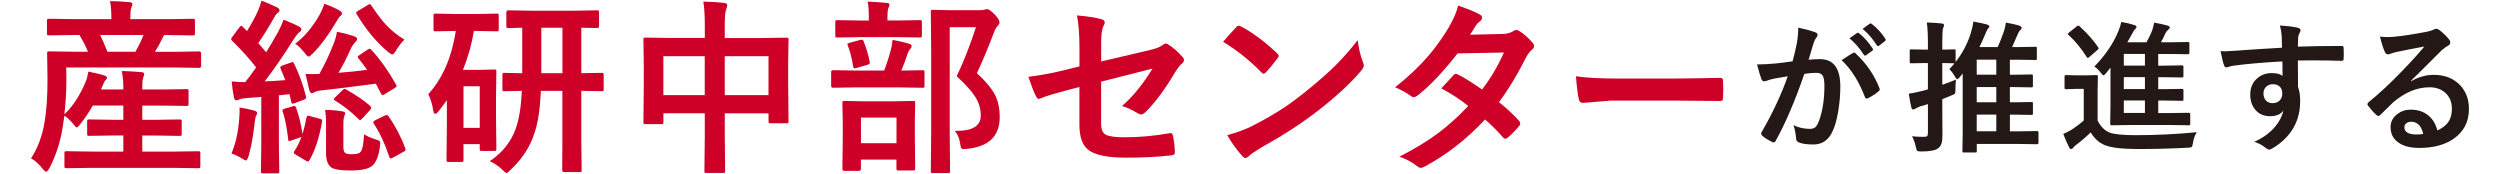
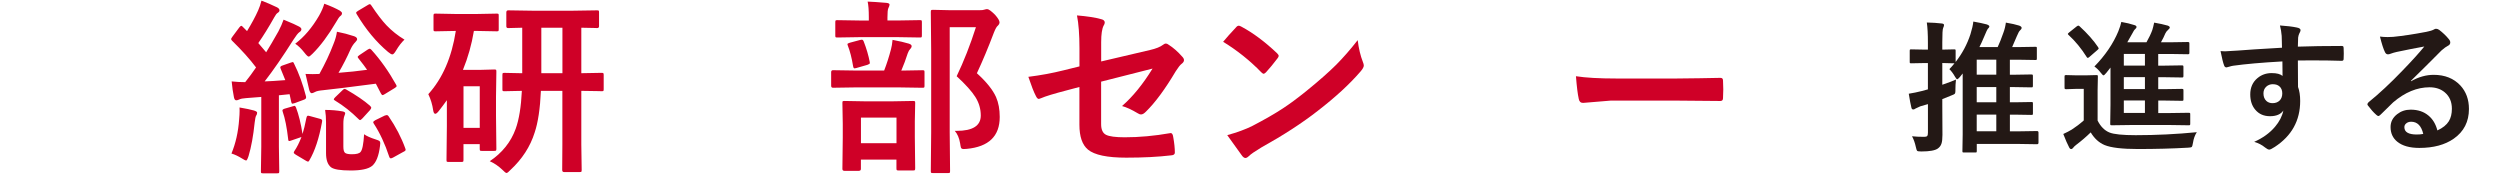
<svg xmlns="http://www.w3.org/2000/svg" id="_レイヤー_1" data-name="レイヤー 1" viewBox="0 0 1020 71">
  <defs>
    <style>
      .cls-1 {
        fill: #cf0027;
      }

      .cls-2 {
        fill: #231815;
      }
    </style>
  </defs>
  <g>
-     <path class="cls-1" d="M37.57,68.48l-10.4.15c-.45,0-.71-.06-.78-.19-.07-.1-.11-.34-.11-.71v-5.22c0-.37.04-.6.13-.69.09-.09.34-.13.76-.13l10.4.15h12.75v-6.56h-4.06l-9.84.15c-.4,0-.65-.05-.75-.15-.07-.1-.11-.33-.11-.71v-5.03c0-.4.06-.63.19-.71.07-.07.3-.11.67-.11l9.84.15h4.06v-5.81h-12.45c-1.34,2.41-3.07,4.96-5.18,7.64-.67.87-1.13,1.3-1.38,1.3-.22,0-.61-.36-1.16-1.08-1.07-1.44-2.36-2.68-3.88-3.73l-.71,4.81c-.89,5.81-2.7,11.36-5.4,16.62-.6.97-1.03,1.45-1.3,1.45s-.68-.31-1.23-.93c-1.64-2.11-3.29-3.63-4.96-4.55,2.76-4.2,4.61-9.19,5.55-14.98.77-4.57,1.16-10.34,1.16-17.29l-.15-10.55c0-.4.05-.63.15-.71.1-.07.34-.11.71-.11l10.14.15h5.66c-.94-2.29-2.1-4.56-3.47-6.82h-2.12l-10.21.15c-.45,0-.72-.05-.82-.15-.07-.1-.11-.32-.11-.67v-5.07c0-.42.06-.68.19-.78.1-.07.35-.11.75-.11l10.21.15h15.13v-.67c0-2.73-.19-4.96-.56-6.67,2.51,0,5.16.14,7.94.41.82.07,1.23.32,1.23.75,0,.25-.15.73-.45,1.45-.27.57-.41,1.9-.41,3.99v.75h15.21l10.32-.15c.4,0,.63.06.71.19.07.1.11.33.11.71v5.07c0,.4-.05.63-.15.71-.1.07-.32.11-.67.11l-10.4-.15h-1.3c-.3.37-.55.81-.75,1.3-.99,2.06-2.01,3.9-3.06,5.52h8.01l10.06-.15c.52,0,.78.27.78.82v5.07c0,.55-.26.82-.78.82l-10.14-.15H27.02l.07,4.81c0,4.75-.27,9.52-.82,14.31,3.55-3.4,6.47-7.9,8.76-13.49.42-.99.76-2.31,1.01-3.95,3.18.62,5.38,1.16,6.6,1.6.67.22,1.01.52,1.01.89,0,.27-.17.58-.52.93-.4.37-.88,1.28-1.45,2.72l-.45,1.15h9.09v-.82c0-2.39-.21-4.62-.63-6.71,2.71.07,5.35.22,7.94.45.82.07,1.23.32,1.23.75,0,.32-.15.83-.45,1.53-.25.7-.37,2.03-.37,3.99v.82h8.16l9.91-.15c.4,0,.63.05.71.15.07.1.11.32.11.67v5.22c0,.37-.04.6-.13.69-.09.09-.32.13-.69.13l-9.91-.15h-8.16v5.81h5.4l9.84-.15c.4,0,.65.05.75.15.07.1.11.32.11.67v5.03c0,.4-.04.64-.13.73s-.33.13-.73.13l-9.84-.15h-5.4v6.56h12.41l10.47-.15c.4,0,.63.05.71.15.07.1.11.32.11.67v5.22c0,.42-.05.68-.15.78-.1.07-.32.11-.67.11l-10.47-.15h-32.87ZM58.55,14.29h-17.7c1.02,2.01,2.01,4.29,2.98,6.82h11.44c1.27-2.26,2.36-4.53,3.28-6.82Z" />
    <path class="cls-1" d="M118.74,25.51c.35-.12.58-.19.71-.19.17,0,.35.21.52.63,1.99,3.98,3.62,8.44,4.88,13.38.02.17.04.32.04.45,0,.4-.32.71-.97.93l-3.73,1.38c-.45.15-.75.22-.89.22-.22,0-.39-.25-.48-.75l-.67-3.13-4.36.45v20.98l.15,9.99c0,.4-.05.65-.15.75-.1.07-.34.11-.71.11h-5.81c-.4,0-.63-.05-.71-.15s-.11-.33-.11-.71l.15-9.99v-20.31l-6.19.48c-1.27.07-2.24.27-2.91.6-.4.2-.77.3-1.12.3-.45,0-.76-.41-.93-1.23-.4-1.94-.71-4.1-.93-6.48,1.84.2,3.68.3,5.52.3,1.54-1.91,3.02-3.91,4.43-6-2.51-3.35-5.78-6.99-9.8-10.92-.25-.25-.37-.48-.37-.71,0-.12.19-.45.56-.97l2.8-3.76c.35-.42.61-.63.78-.63s.37.14.6.41c1.14,1.17,1.73,1.75,1.75,1.75,1.91-3.13,3.42-5.93,4.51-8.39.55-1.22,1.01-2.56,1.38-4.03,1.96.72,4.07,1.63,6.34,2.72.67.35,1.01.76,1.01,1.23,0,.4-.24.73-.71,1.01-.45.27-.92.88-1.42,1.83-2.29,4.08-4.46,7.58-6.52,10.51l3.21,3.76c1.22-1.94,2.88-4.77,4.99-8.5.92-1.76,1.63-3.37,2.12-4.81,3.33,1.37,5.44,2.31,6.34,2.83.62.35.93.71.93,1.08,0,.47-.29.88-.86,1.23-.52.35-1.3,1.34-2.35,2.98-4.37,6.91-8.3,12.6-11.78,17.07,1.84-.05,4.65-.22,8.42-.52-.72-1.84-1.35-3.39-1.9-4.66-.1-.22-.15-.4-.15-.52,0-.32.3-.58.89-.78l3.5-1.23ZM94.44,62.63c1.71-4.12,2.76-8.76,3.13-13.9.12-1.34.19-2.51.19-3.5,0-.42-.01-.88-.04-1.38,2.66.45,4.62.86,5.89,1.23.87.27,1.3.57,1.3.89,0,.45-.12.83-.37,1.16-.25.37-.46,1.32-.63,2.83-.57,5.49-1.4,10.06-2.5,13.71-.4,1.22-.73,1.83-1.01,1.83-.22,0-.81-.3-1.75-.89-1.49-.92-2.89-1.58-4.21-1.97ZM125.04,48.06c.1-.57.32-.86.67-.86.17,0,.41.05.71.15l4.21,1.15c.55.15.82.4.82.75,0,.13-.02.31-.07.56-1.19,6.61-2.92,11.83-5.18,15.65-.15.32-.32.48-.52.48s-.53-.15-1.01-.45l-3.95-2.35c-.57-.35-.86-.63-.86-.86,0-.15.07-.35.22-.6,1.07-1.57,2.04-3.49,2.91-5.78l-4.14,1.42c-.4.15-.68.22-.86.22-.25,0-.39-.25-.41-.75-.55-4.8-1.29-8.54-2.24-11.22-.07-.25-.11-.42-.11-.52,0-.27.3-.51.89-.71l3.35-.97c.32-.12.56-.19.71-.19.2,0,.4.24.6.71,1.09,2.86,1.98,6.45,2.65,10.77.5-1.51,1.03-3.73,1.6-6.63ZM132.3,1.51c2.68.99,4.82,1.95,6.41,2.87.55.37.82.71.82,1.01,0,.47-.22.86-.67,1.15-.4.3-.98,1.13-1.75,2.5-3.21,5.44-6.41,9.74-9.62,12.9-.77.77-1.28,1.15-1.53,1.15-.35,0-.93-.53-1.75-1.6-1.29-1.64-2.55-2.86-3.76-3.65,3.68-2.78,6.92-6.6,9.73-11.44,1.02-1.81,1.73-3.44,2.12-4.88ZM151.54,20.33c3.73,4.12,7.08,8.86,10.06,14.2.15.27.22.47.22.6,0,.2-.25.46-.75.78l-4.14,2.53c-.42.25-.7.37-.82.37-.22,0-.46-.24-.71-.71l-2.05-3.95c-11.28,1.47-18.45,2.35-21.5,2.65-1.66.15-2.76.39-3.28.71-.65.35-1.11.52-1.38.52-.42,0-.76-.43-1.01-1.3-.8-3.35-1.3-5.54-1.53-6.56,1.04.05,2.01.07,2.91.07s1.84-.02,2.76-.07c2.34-4.22,4.24-8.26,5.7-12.11.77-1.84,1.25-3.54,1.45-5.11,2.43.47,4.77,1.08,7.01,1.83.82.3,1.23.7,1.23,1.19,0,.32-.22.71-.67,1.15-.75.75-1.39,1.69-1.94,2.83-1.54,3.48-3.21,6.73-4.99,9.76,4.03-.3,7.91-.71,11.67-1.23-.75-1.09-1.94-2.67-3.58-4.73-.17-.22-.26-.4-.26-.52,0-.17.24-.42.71-.75l3.35-2.24c.42-.25.71-.37.86-.37s.37.15.67.45ZM132.64,44.85c2.56,0,4.93.2,7.12.6.72.15,1.08.4,1.08.75,0,.17-.1.51-.3,1.01-.3.72-.45,1.84-.45,3.35v9.24c0,1.39.25,2.26.75,2.61.5.35,1.42.52,2.76.52,1.84,0,3.01-.31,3.5-.93.72-.77,1.21-3.18,1.45-7.23.99.72,2.57,1.43,4.73,2.12.84.27,1.35.48,1.53.63.22.17.34.47.34.89,0,.22-.04.61-.11,1.16-.5,4.07-1.59,6.79-3.28,8.16-1.54,1.22-4.43,1.83-8.68,1.83s-6.82-.44-8.01-1.3c-1.37-1.07-2.05-2.99-2.05-5.78v-12.67c0-1.66-.12-3.32-.37-4.96ZM141.25,36.51c4.12,2.36,7.33,4.55,9.62,6.56.4.35.6.66.6.93,0,.17-.17.48-.52.93l-3.06,3.35c-.45.47-.78.71-1.01.71-.15,0-.35-.14-.6-.41-3.01-2.98-6.14-5.45-9.39-7.42-.47-.27-.71-.47-.71-.6,0-.2.19-.48.56-.86l2.98-2.87c.37-.37.65-.56.82-.56.15,0,.39.07.71.22ZM165.03,16.16c-1.19,1.12-2.34,2.6-3.43,4.44-.62,1.07-1.13,1.6-1.53,1.6-.35,0-.93-.33-1.75-1.01-4.82-4.05-9.07-9.17-12.75-15.35-.17-.27-.26-.48-.26-.63,0-.22.27-.5.82-.82l3.95-2.35c.35-.22.61-.34.78-.34.22,0,.45.19.67.56,2.29,3.45,4.34,6.14,6.15,8.05,2.14,2.24,4.58,4.19,7.34,5.85ZM158.54,47.43c2.93,4.27,5.2,8.65,6.82,13.12.1.25.15.43.15.56,0,.3-.34.6-1.01.89l-4.17,2.31c-.4.2-.68.3-.86.3-.3,0-.52-.22-.67-.67-1.71-5.19-3.8-9.68-6.26-13.45-.17-.25-.26-.45-.26-.6,0-.27.29-.56.86-.86l3.88-1.9c.37-.12.65-.19.82-.19.22,0,.46.16.71.48Z" />
    <path class="cls-1" d="M194.88,12.62h-1.53c-.92,5.57-2.41,10.86-4.47,15.88h7.3l5.48-.15c.4,0,.65.05.75.15.07.1.11.33.11.71l-.15,10.29v7.64l.15,13.53c0,.4-.04.65-.13.75-.09.1-.33.15-.73.15h-5.11c-.4,0-.63-.05-.71-.15-.07-.12-.11-.37-.11-.75v-1.86h-6.63v6.41c0,.4-.05.64-.15.73-.1.09-.36.13-.78.13h-5.11c-.42,0-.68-.05-.78-.15-.07-.1-.11-.34-.11-.71l.15-13.79v-10.55c-1.04,1.47-2.16,2.96-3.35,4.47-.57.72-1.03,1.08-1.38,1.08-.42,0-.71-.48-.86-1.45-.32-2.29-.98-4.47-1.98-6.56,5.81-6.41,9.55-15.01,11.22-25.79h-.45l-7.79.15c-.4,0-.65-.05-.75-.15-.07-.1-.11-.32-.11-.67v-5.59c0-.4.06-.63.19-.71.07-.07.3-.11.67-.11l7.79.15h9.35l7.79-.15c.4,0,.63.05.71.15s.11.32.11.67v5.59c0,.4-.05.63-.15.71-.1.07-.32.11-.67.11l-7.79-.15ZM195.74,35.2h-6.63v16.96h6.63v-16.96ZM199.84,65.76c5.09-3.43,8.61-7.83,10.55-13.19,1.37-3.78,2.21-8.94,2.53-15.5-2.01.02-3.83.06-5.44.11-1.09.03-1.65.04-1.68.04-.4,0-.63-.05-.71-.15s-.11-.32-.11-.67v-5.74c0-.45.05-.72.15-.82.1-.07.32-.11.67-.11l7.27.15V11.31c-1.59.03-3.04.06-4.36.11-.89.02-1.35.04-1.38.04-.5,0-.75-.25-.75-.75v-5.63c0-.57.25-.86.75-.86l9.69.15h16.88l9.69-.15c.4,0,.63.05.71.15.07.1.11.34.11.71v5.63c0,.5-.27.75-.82.75-.07,0-.36-.01-.86-.04-1.71-.05-3.57-.09-5.55-.11v18.56l8.31-.15c.4,0,.63.06.71.19.07.1.11.35.11.75v5.74c0,.37-.04.6-.13.69-.09.09-.32.13-.69.13-.1,0-.46-.01-1.08-.04-2.16-.05-4.57-.09-7.23-.11v21.91l.15,10.36c0,.4-.05.65-.15.75-.1.07-.34.11-.71.11h-6.34c-.5,0-.75-.29-.75-.86l.07-10.36v-21.91h-8.76c-.32,7.25-1.17,12.91-2.53,16.96-1.81,5.79-5.12,10.89-9.91,15.32-.75.82-1.28,1.23-1.6,1.23-.27,0-.86-.46-1.75-1.38-1.54-1.47-3.23-2.61-5.07-3.43ZM220.86,29.87h8.61V11.31h-8.61v18.56Z" />
-     <path class="cls-1" d="M286.94.65c3.4.07,6.22.25,8.46.52.87.1,1.3.41,1.3.93s-.12,1.01-.37,1.53c-.42.97-.63,3.02-.63,6.15v5.74h14.8l10.36-.15c.42,0,.67.05.75.15s.11.33.11.71l-.15,9.47v8.83l.15,14.91c0,.37-.04.61-.13.71-.09.1-.32.15-.69.15h-6.48c-.42,0-.67-.06-.75-.19-.07-.07-.11-.3-.11-.67v-3.21h-17.85v9.39l.15,14.12c0,.4-.05.63-.15.71-.1.07-.32.11-.67.11h-6.82c-.4,0-.63-.05-.71-.15s-.11-.32-.11-.67l.15-13.98v-9.54h-16.88v3.5c0,.45-.05.72-.15.82-.1.07-.34.11-.71.11h-6.48c-.4,0-.63-.06-.71-.19-.07-.1-.11-.35-.11-.75l.15-14.95v-7.86l-.15-10.7c0-.42.05-.67.15-.75.1-.07.34-.11.71-.11l10.36.15h13.83v-5.11c0-4.07-.2-7.33-.6-9.76ZM270.65,22.94v15.88h16.88v-15.88h-16.88ZM313.55,22.94h-17.85v15.88h17.85v-15.88Z" />
    <path class="cls-1" d="M349.66,35.65l-9.8.15c-.5,0-.75-.27-.75-.82v-5.52c0-.55.25-.82.75-.82l9.8.15h11.07c1.07-2.73,2-5.64,2.8-8.72.27-.94.48-2.21.63-3.8,2.81.52,5.02,1.03,6.63,1.53.77.25,1.16.58,1.16,1.01,0,.4-.2.8-.6,1.19-.37.37-.71.97-1.01,1.79-.75,2.36-1.62,4.7-2.61,7.01l8.61-.15c.42,0,.67.05.75.15s.11.32.11.67v5.52c0,.4-.05.63-.15.71-.1.07-.34.11-.71.11l-9.69-.15h-16.99ZM351.01,15.15l-9.35.15c-.42,0-.67-.05-.75-.15s-.11-.32-.11-.67v-5.37c0-.42.05-.68.15-.78.1-.07.34-.11.71-.11l9.35.15h3.47v-1.38c0-2.83-.16-4.94-.48-6.34,1.61.05,4.19.22,7.71.52.82.1,1.23.34,1.23.71,0,.3-.17.81-.52,1.53-.22.47-.34,1.69-.34,3.65v1.3h3.91l9.32-.15c.4,0,.63.05.71.15s.11.35.11.75v5.37c0,.4-.05.63-.15.71-.1.07-.32.11-.67.11l-9.32-.15h-14.98ZM350.45,69.71h-5.89c-.57,0-.86-.26-.86-.78l.15-12.86v-5.52l-.15-8.54c0-.4.05-.63.15-.71.1-.07.34-.11.71-.11l8.46.15h10.99l8.46-.15c.45,0,.72.05.82.15.07.1.11.32.11.67l-.15,7.49v6.3l.15,12.82c0,.45-.06.72-.19.82-.1.07-.35.11-.75.11h-5.85c-.42,0-.67-.06-.75-.19-.07-.1-.11-.35-.11-.75v-3.5h-14.5v3.8c0,.52-.27.78-.82.78ZM345.9,18.58c-.1-.25-.15-.43-.15-.56,0-.2.34-.4,1.01-.6l4.17-1.12c.32-.07.56-.11.71-.11.3,0,.55.24.75.71,1.14,2.93,1.96,5.73,2.46,8.39.02.2.04.35.04.45,0,.25-.32.48-.97.71l-4.51,1.3c-.35.1-.6.15-.75.15-.3,0-.5-.31-.6-.93-.55-3.35-1.27-6.15-2.16-8.38ZM351.27,47.99v10.44h14.5v-10.44h-14.5ZM389.54,53.39h.78c6.56,0,9.84-2.09,9.84-6.26,0-2.68-.73-5.19-2.2-7.53-1.44-2.31-3.99-5.14-7.64-8.5,2.91-6.06,5.53-12.73,7.86-20.01h-10.7v42.75l.15,15.95c0,.4-.05.63-.15.71-.1.07-.32.11-.67.11h-6.15c-.42,0-.68-.05-.78-.15-.07-.1-.11-.32-.11-.67l.15-15.88V20.93l-.15-16.06c0-.42.06-.67.19-.75.1-.07.35-.11.75-.11l6.78.15h12.22c.94,0,1.58-.07,1.9-.22.47-.15.86-.22,1.16-.22.6,0,1.66.77,3.21,2.31,1.22,1.39,1.83,2.42,1.83,3.09,0,.47-.24.93-.71,1.38-.45.32-.98,1.27-1.6,2.83-2.29,6.06-4.6,11.58-6.93,16.55,3.9,3.53,6.51,6.78,7.83,9.76.99,2.26,1.49,4.96,1.49,8.09,0,7.83-4.49,12.16-13.45,13.01-.65.05-1.07.07-1.27.07-.55,0-.91-.17-1.08-.52-.1-.25-.22-.87-.37-1.86-.37-2.14-1.09-3.81-2.16-5.03Z" />
    <path class="cls-1" d="M440.42,27.08v-7.34c0-5.59-.34-10.07-1.01-13.45,4.25.35,7.54.86,9.88,1.53.97.22,1.45.68,1.45,1.38,0,.37-.15.78-.45,1.23-.67,1.27-1.01,3.53-1.01,6.78v7.86l19.9-4.66c2.43-.55,4.25-1.28,5.44-2.2.37-.3.72-.45,1.04-.45.35,0,.71.15,1.08.45,1.91,1.19,3.8,2.85,5.66,4.96.45.47.67.93.67,1.38,0,.52-.34,1.03-1.01,1.53-.55.4-1.33,1.39-2.35,2.98-4.32,7.28-8.37,12.77-12.15,16.47-.75.77-1.4,1.16-1.98,1.16-.47,0-.96-.17-1.45-.52-2.46-1.47-4.57-2.43-6.34-2.91,4.37-3.8,8.52-8.89,12.45-15.28l-20.98,5.33v17.33c0,2.24.67,3.69,2.01,4.36,1.32.67,3.85,1.01,7.6,1.01,5.96,0,12.12-.56,18.49-1.68.12-.02.22-.04.3-.04.52,0,.86.52,1.01,1.57.45,2.46.67,4.6.67,6.41,0,.7-.53,1.07-1.6,1.12-5.24.62-11.32.93-18.22.93-7.75,0-12.96-1.09-15.62-3.28-2.34-1.94-3.5-5.33-3.5-10.17v-15.39l-4.88,1.3c-5.47,1.42-9.06,2.51-10.77,3.28-.5.2-.8.3-.89.3-.45,0-.86-.41-1.23-1.23-.8-1.49-1.81-4.09-3.06-7.79,4.97-.62,9.75-1.5,14.35-2.65l6.48-1.6Z" />
-     <path class="cls-1" d="M499.04,17.05c1.27-1.54,3.04-3.53,5.33-5.96.32-.4.68-.6,1.08-.6.22,0,.56.13,1.01.37,4.75,2.53,9.6,6.15,14.57,10.85.45.45.67.81.67,1.08s-.15.6-.45.97c-1.66,2.21-3.24,4.12-4.73,5.74-.42.4-.73.6-.93.6-.25,0-.57-.2-.97-.6-4.65-4.79-9.84-8.94-15.58-12.45ZM500.72,55.14c4.07-1.12,7.52-2.39,10.32-3.8,4.92-2.56,9.01-4.91,12.26-7.04,2.86-1.86,6.09-4.25,9.69-7.16,5.12-4.15,9.18-7.73,12.19-10.73,2.86-2.88,5.78-6.22,8.76-10.03.4,3.35,1.11,6.32,2.12,8.91.25.6.37,1.08.37,1.45,0,.57-.41,1.34-1.23,2.31-4.45,5.19-10.3,10.58-17.55,16.17-6.31,4.94-13.99,9.93-23.03,14.95-2.68,1.61-4.38,2.79-5.11,3.54-.52.5-.98.75-1.38.75s-.83-.27-1.3-.82c-2.36-2.66-4.4-5.49-6.11-8.5Z" />
-     <path class="cls-1" d="M611.56,41.65c3.33,2.68,6.07,5.24,8.24,7.68.3.32.45.68.45,1.08,0,.35-.15.68-.45,1.01-1.57,1.89-3.14,3.49-4.73,4.81-.35.25-.66.37-.93.37-.25,0-.52-.15-.82-.45-2.09-2.43-4.56-4.91-7.42-7.42-7.28,7.85-15.39,14.21-24.34,19.08-.82.45-1.45.67-1.9.67s-.93-.22-1.45-.67c-2.01-1.64-4.43-2.93-7.27-3.88,6.36-3.25,11.74-6.53,16.14-9.84,3.98-3.01,7.96-6.62,11.96-10.84-3.23-2.63-6.9-5.03-10.99-7.19,3.06-3.33,4.73-5.14,5.03-5.44.35-.35.68-.52,1.01-.52.1,0,.35.1.75.3,2.19,1.04,5.47,3.08,9.84,6.11,3.38-4.35,6.36-9.38,8.94-15.09l-18.93.37c-6.09,7.78-11.53,13.5-16.32,17.18-.65.45-1.15.67-1.53.67-.47,0-.88-.17-1.23-.52-1.79-1.29-3.93-2.46-6.41-3.5,5.39-4.27,9.9-8.53,13.53-12.78,2.81-3.23,5.5-6.96,8.09-11.18,2.19-3.73,3.55-6.86,4.1-9.39,4.62,1.61,7.6,2.86,8.94,3.73.55.27.82.68.82,1.23,0,.57-.31,1.08-.93,1.53-.57.37-1.09.91-1.57,1.6-.6,1.04-1.39,2.31-2.39,3.8l13.45-.3c1.64-.05,3.03-.43,4.17-1.15.52-.35.96-.52,1.3-.52s.81.2,1.38.6c1.61.97,3.35,2.52,5.22,4.66.4.42.6.88.6,1.38s-.29.96-.86,1.45c-.97.87-1.73,1.84-2.27,2.91-3.75,7.4-7.49,13.57-11.22,18.49Z" />
+     <path class="cls-1" d="M499.04,17.05c1.27-1.54,3.04-3.53,5.33-5.96.32-.4.68-.6,1.08-.6.22,0,.56.13,1.01.37,4.75,2.53,9.6,6.15,14.57,10.85.45.45.67.81.67,1.08s-.15.6-.45.97c-1.66,2.21-3.24,4.12-4.73,5.74-.42.4-.73.6-.93.6-.25,0-.57-.2-.97-.6-4.65-4.79-9.84-8.94-15.58-12.45ZM500.72,55.14c4.07-1.12,7.52-2.39,10.32-3.8,4.92-2.56,9.01-4.91,12.26-7.04,2.86-1.86,6.09-4.25,9.69-7.16,5.12-4.15,9.18-7.73,12.19-10.73,2.86-2.88,5.78-6.22,8.76-10.03.4,3.35,1.11,6.32,2.12,8.91.25.6.37,1.08.37,1.45,0,.57-.41,1.34-1.23,2.31-4.45,5.19-10.3,10.58-17.55,16.17-6.31,4.94-13.99,9.93-23.03,14.95-2.68,1.61-4.38,2.79-5.11,3.54-.52.5-.98.75-1.38.75s-.83-.27-1.3-.82Z" />
    <path class="cls-1" d="M642.98,31.1c3.97.62,9.47.93,16.47.93h24.6c2.41,0,5.52-.04,9.32-.11,4.84-.07,7.59-.12,8.24-.15h.37c.67,0,1.01.36,1.01,1.08.07,1.17.11,2.37.11,3.62s-.04,2.41-.11,3.58c0,.77-.36,1.15-1.08,1.15h-.3c-7.63-.1-13.3-.15-17.03-.15h-27.47l-11.22.93c-.97,0-1.55-.53-1.75-1.6-.45-2.01-.83-5.11-1.15-9.28Z" />
  </g>
  <g>
-     <path class="cls-2" d="M731.37,25.01c.59-2.1,1.16-4.53,1.73-7.31.4-2.32.59-4.47.59-6.43,2.83.6,5.15,1.24,6.94,1.9.62.19.93.58.93,1.16,0,.32-.13.61-.4.88-.47.6-.86,1.34-1.16,2.21-.28.87-.65,2.1-1.11,3.68-.43,1.45-.76,2.55-.99,3.29,1.42-.17,2.96-.26,4.65-.26,5.53,0,8.3,3.73,8.3,11.19,0,3.49-.31,7-.93,10.51-.57,3.23-1.3,5.79-2.21,7.68-1.64,3.63-4.25,5.44-7.82,5.44-2.74,0-4.75-.29-6.03-.88-.7-.28-1.05-.82-1.05-1.61-.23-2.4-.6-4.19-1.11-5.38,2.15,1,4.38,1.5,6.68,1.5,1.02,0,1.8-.24,2.35-.74.47-.45.92-1.24,1.36-2.35,1.51-4,2.27-8.82,2.27-14.45,0-2.15-.27-3.6-.79-4.33-.49-.66-1.33-.99-2.52-.99-1.28,0-2.91.13-4.87.4-3.8,11.05-7.69,20.14-11.67,27.28-.21.47-.49.71-.85.71-.19,0-.41-.07-.65-.2-1.79-.87-3.13-1.72-4.02-2.55-.3-.3-.45-.58-.45-.85,0-.23.07-.44.23-.65,4.59-7.95,8.13-15.53,10.62-22.74-1.32.21-3.21.54-5.66.99-1.04.21-2.11.52-3.2.93-.27.09-.5.14-.71.14-.55,0-.93-.3-1.16-.91-.55-1.44-1.14-3.43-1.78-5.98,2.13,0,4.68-.13,7.65-.4,2.1-.21,4.38-.5,6.85-.88ZM751.4,24.55c2.17-1.47,3.73-2.46,4.67-2.97.15-.08.28-.11.4-.11.21,0,.44.13.71.4,4.4,4.14,7.61,8.84,9.63,14.11.09.21.14.38.14.51,0,.23-.12.44-.37.65-1.1,1.02-2.55,1.98-4.36,2.89-.21.11-.41.17-.6.17-.38,0-.62-.21-.74-.62-2.38-6.29-5.54-11.29-9.49-15.01ZM754.57,15.63l3.09-2.15c.11-.09.23-.14.34-.14.15,0,.32.08.51.25,1.98,1.53,3.82,3.6,5.52,6.2.11.15.17.29.17.42,0,.17-.11.34-.34.51l-2.44,1.78c-.17.13-.32.2-.45.2-.19,0-.37-.12-.54-.37-1.79-2.76-3.75-4.99-5.86-6.71ZM759.93,11.78l2.89-2.1c.15-.09.27-.14.37-.14.13,0,.3.08.51.25,2.21,1.7,4.04,3.7,5.49,6,.11.17.17.32.17.45,0,.21-.11.4-.34.57l-2.32,1.81c-.17.13-.32.2-.45.2-.19,0-.37-.12-.54-.37-1.62-2.59-3.55-4.82-5.78-6.68Z" />
    <path class="cls-2" d="M795.34,28.21c.62-.62,1.32-1.42,2.1-2.38h-.17s-.5,0-1.44-.03c-1-.04-2.12-.07-3.37-.09v8.87c2.3-.79,4.16-1.5,5.58-2.12-.15,1.38-.23,2.71-.23,3.99v.74c0,.57-.11.94-.34,1.13-.15.15-.59.36-1.3.62l-3.71,1.5v2.83l.06,11.73c0,1.64-.14,2.86-.42,3.65-.27.79-.75,1.43-1.45,1.93-1.11.81-3.37,1.22-6.77,1.22-.95,0-1.51-.09-1.7-.28-.15-.15-.32-.66-.51-1.53-.38-1.74-.9-3.2-1.56-4.39,1.4.15,3.06.23,4.99.23.62,0,1.03-.12,1.22-.37.19-.24.28-.71.28-1.39v-11.59l-3.14.91c-.36.13-.99.43-1.9.88-.34.26-.65.4-.94.4-.4,0-.65-.24-.76-.71-.34-1.38-.7-3.29-1.08-5.72,1.77-.28,3.55-.65,5.32-1.1.68-.15,1.51-.38,2.49-.68v-10.74h-1.05l-5.75.11c-.3,0-.48-.04-.54-.11-.06-.08-.08-.25-.08-.54v-4.42c0-.3.04-.48.11-.54.07-.06.24-.08.51-.08l5.75.11h1.05v-2.86c0-3.46-.15-6.19-.45-8.21,2.32.06,4.35.19,6.09.4.62.06.94.27.94.65,0,.26-.12.67-.37,1.22-.23.45-.34,2.4-.34,5.83v2.97l4.82-.11c.3,0,.48.04.54.11s.08.25.08.51v4.53c2.7-3.46,4.72-7.24,6.06-11.36.64-2.06,1.03-3.77,1.16-5.13,2.25.4,4.08.78,5.49,1.16.7.26,1.05.54,1.05.82s-.23.63-.68,1.05c-.15.15-.6,1.13-1.36,2.95-.77,1.83-1.44,3.3-2.01,4.42h7.45c.74-1.57,1.5-3.48,2.29-5.75.51-1.34.86-2.75,1.05-4.22,2.27.38,4.08.78,5.44,1.22.66.26.99.57.99.91s-.22.69-.65,1.05c-.32.26-.75,1.02-1.27,2.27-.93,2.25-1.58,3.76-1.95,4.53h2.72l6.74-.11c.3,0,.48.04.54.11.06.08.08.25.08.51v4.14c0,.3-.04.48-.11.54s-.25.08-.51.08l-6.74-.11h-3.65v6.12h1.98l6.71-.11c.34,0,.55.05.62.14.06.08.09.25.09.54v3.91c0,.32-.05.52-.14.6-.08.06-.26.08-.57.08l-6.71-.11h-1.98v6.2h2.04l6.71-.11c.3,0,.49.04.57.11.06.08.09.25.09.51v4.02c0,.28-.03.46-.1.52s-.25.1-.55.1l-6.71-.11h-2.04v6.8h4.05l7.02-.11c.4,0,.6.21.6.62v4.14c0,.41-.2.62-.6.62l-7.02-.11h-17.56v2.83c0,.32-.04.51-.11.57s-.25.08-.54.08h-4.59c-.3,0-.48-.04-.54-.11s-.08-.25-.08-.54l.11-6.66v-24.93l-1.11,1.39c-.55.64-.93.96-1.16.96-.17,0-.46-.35-.88-1.05-.66-1.19-1.42-2.21-2.27-3.06ZM806.5,30.47h7.99v-6.12h-7.99v6.12ZM806.5,41.72h7.99v-6.2h-7.99v6.2ZM806.5,53.56h7.99v-6.8h-7.99v6.8Z" />
    <path class="cls-2" d="M896.29,53.95c-.79,1.21-1.31,2.66-1.56,4.36-.15.96-.33,1.52-.54,1.67-.19.15-.73.25-1.61.28-6.29.36-13.05.54-20.28.54-6.46,0-10.99-.54-13.6-1.61-2.3-.96-4.2-2.69-5.69-5.18-1.83,1.79-3.82,3.5-5.98,5.13-.55.43-.94.81-1.16,1.13-.25.36-.53.54-.85.54s-.59-.24-.82-.71c-.62-1.15-1.42-2.96-2.38-5.44,1.4-.64,2.56-1.25,3.48-1.81,1.62-1.04,3.25-2.27,4.87-3.71v-12.89h-2.89l-4.25.14c-.34,0-.54-.05-.59-.14-.08-.08-.11-.26-.11-.57v-4.42c0-.3.05-.48.14-.54.08-.06.26-.09.57-.09l4.25.11h3.65l4.33-.11c.32,0,.51.04.57.11.06.08.09.25.09.51l-.11,5.52v12.41c1.21,2.42,2.81,4.04,4.82,4.87,1.83.74,5.41,1.1,10.73,1.1,8.31,0,16.62-.41,24.93-1.22ZM848.48,10.73c3.19,2.93,5.71,5.77,7.56,8.53.15.25.23.42.23.51,0,.13-.18.35-.54.65l-3.23,2.8c-.28.26-.52.4-.71.4-.15,0-.3-.13-.45-.4-2.17-3.46-4.63-6.44-7.36-8.95-.21-.19-.31-.33-.31-.42,0-.11.18-.32.54-.62l3.06-2.44c.3-.23.54-.34.71-.34.09,0,.26.09.51.28ZM854.54,27.1c4.4-4.51,7.65-9.29,9.74-14.33.64-1.64,1.05-2.92,1.22-3.82,2,.34,3.78.77,5.32,1.28.58.17.88.42.88.76,0,.3-.2.61-.59.94-.28.21-.67.8-1.16,1.78l-2.01,3.54h7.82c1.06-1.87,1.85-3.53,2.38-4.99.24-.76.5-1.77.76-3.03,2.13.36,3.98.77,5.55,1.22.55.21.82.46.82.76,0,.26-.2.56-.6.88-.57.49-.97,1.01-1.22,1.56-.36.91-.95,2.11-1.78,3.6h3.82l7.08-.11c.34,0,.54.05.59.14.08.08.11.26.11.54v3.68c0,.3-.05.48-.14.54-.08.06-.26.09-.57.09l-7.08-.11h-4.93v4.76h2.55l7.08-.11c.3,0,.49.05.57.14.06.08.09.26.09.54v3.63c0,.3-.05.48-.14.54-.06.06-.23.09-.51.09l-7.08-.11h-2.55v4.87h2.55l7.08-.11c.3,0,.49.05.57.14.06.08.09.26.09.57v3.51c0,.3-.03.49-.1.55s-.25.1-.55.1l-7.08-.11h-2.55v5.1h4.7l7.7-.11c.32,0,.51.05.57.14.06.08.08.26.08.54v3.74c0,.3-.03.49-.1.57-.07.08-.25.11-.55.11l-7.7-.11h-15.78l-7.9.11c-.3,0-.48-.05-.54-.14-.06-.08-.08-.26-.08-.57l.11-7.65v-15.18l-1.67,2.12c-.59.7-.97,1.05-1.16,1.05-.23,0-.63-.39-1.22-1.16-.72-.96-1.55-1.77-2.49-2.44ZM866.52,26.76h8.61v-4.76h-8.61v4.76ZM866.52,36.34h8.61v-4.87h-8.61v4.87ZM866.52,46.08h8.61v-5.1h-8.61v5.1Z" />
    <path class="cls-2" d="M931.05,19.45c-.02-.57-.04-1.45-.06-2.66-.02-.91-.04-1.62-.06-2.15-.11-1.45-.35-2.87-.71-4.25,2.83.19,5.1.46,6.8.82,1.08.19,1.61.56,1.61,1.11,0,.3-.17.75-.51,1.33-.21.4-.37.95-.48,1.67-.02.25-.06,1.48-.11,3.71,5.19-.19,11.13-.28,17.82-.28.36,0,.59.06.68.17s.15.35.17.71c.04.76.06,1.49.06,2.21s-.02,1.45-.06,2.21c0,.51-.25.76-.74.76h-.23c-3.51-.11-7.24-.17-11.19-.17-2.38,0-4.55,0-6.51.03,0,4.83.02,8.43.06,10.79.59,1.57.88,3.48.88,5.75,0,7.97-3.45,14.21-10.34,18.72-1.13.74-1.89,1.11-2.27,1.11-.42,0-.99-.29-1.73-.88-1.23-1.02-2.7-1.78-4.42-2.29,3.53-1.57,6.36-3.62,8.5-6.15,1.77-2.08,2.91-4.29,3.4-6.63-1.06,1.55-2.87,2.32-5.44,2.32s-4.54-.89-6.03-2.66c-1.36-1.6-2.04-3.68-2.04-6.23,0-2.79.98-5.01,2.95-6.66,1.62-1.36,3.56-2.04,5.81-2.04,2.06,0,3.53.39,4.42,1.16l-.06-5.92c-8.38.47-15.08,1.06-20.08,1.76-.45.06-1.03.2-1.73.42-.51.17-.84.26-.99.26-.49,0-.82-.27-.99-.82-.4-1-.88-2.95-1.45-5.83.59.06,1.2.09,1.84.09.59,0,2.33-.1,5.24-.31,3.11-.26,9.11-.65,17.99-1.16ZM927.34,34.35c-1.1,0-2.01.35-2.75,1.05-.74.7-1.1,1.61-1.1,2.72,0,1.32.41,2.35,1.22,3.09.66.59,1.49.88,2.49.88,1.23,0,2.21-.38,2.95-1.13.68-.72,1.02-1.68,1.02-2.89s-.4-2.2-1.19-2.86c-.66-.57-1.54-.85-2.63-.85Z" />
    <path class="cls-2" d="M989.12,18.97c-3.63.66-7.36,1.4-11.22,2.21-1,.23-1.81.46-2.44.71-.47.19-.86.28-1.16.28-.57,0-.99-.33-1.27-.99-.6-1.19-1.27-3.28-2.01-6.26.98.13,2.03.2,3.14.2.76,0,1.5-.03,2.24-.08,3.98-.4,8.37-1.06,13.17-1.98,1.61-.32,2.66-.61,3.17-.88.53-.3.9-.45,1.11-.45.45,0,.9.15,1.33.45,1.55,1.19,2.84,2.43,3.88,3.71.43.49.65.96.65,1.42,0,.62-.33,1.09-.99,1.39-.66.32-1.51.94-2.55,1.84-1.19,1.17-3.39,3.37-6.6,6.6-2.4,2.4-4.37,4.34-5.92,5.83l.06.17c3.06-1.74,6.14-2.61,9.23-2.61,4.55,0,8.18,1.45,10.88,4.33,2.34,2.53,3.51,5.73,3.51,9.6,0,5.19-2.07,9.23-6.2,12.12-3.59,2.51-8.27,3.77-14.05,3.77-3.93,0-6.93-.85-9.01-2.55-1.81-1.47-2.72-3.47-2.72-5.98,0-2.1.9-3.84,2.69-5.24,1.57-1.23,3.4-1.84,5.5-1.84,2.95,0,5.38.81,7.31,2.44,1.74,1.45,2.94,3.47,3.6,6.03,2.19-1,3.75-2.25,4.67-3.74.83-1.36,1.25-3.06,1.25-5.1,0-2.81-.95-5.03-2.86-6.66-1.64-1.4-3.73-2.1-6.26-2.1-5.08,0-10.03,2.05-14.84,6.15-.74.68-2.42,2.32-5.04,4.93-.43.43-.76.65-.99.65s-.52-.17-.88-.51c-1.06-.92-2.19-2.19-3.4-3.8-.13-.15-.2-.31-.2-.48,0-.25.16-.53.48-.85,4.32-3.49,8.9-7.76,13.74-12.8,3.95-4.08,6.95-7.39,9.01-9.94ZM988.69,54.66c-.77-3.32-2.42-4.99-4.93-4.99-.87,0-1.57.25-2.1.74-.45.4-.68.89-.68,1.47,0,2,1.68,3,5.04,3,1,0,1.89-.08,2.66-.23Z" />
  </g>
</svg>